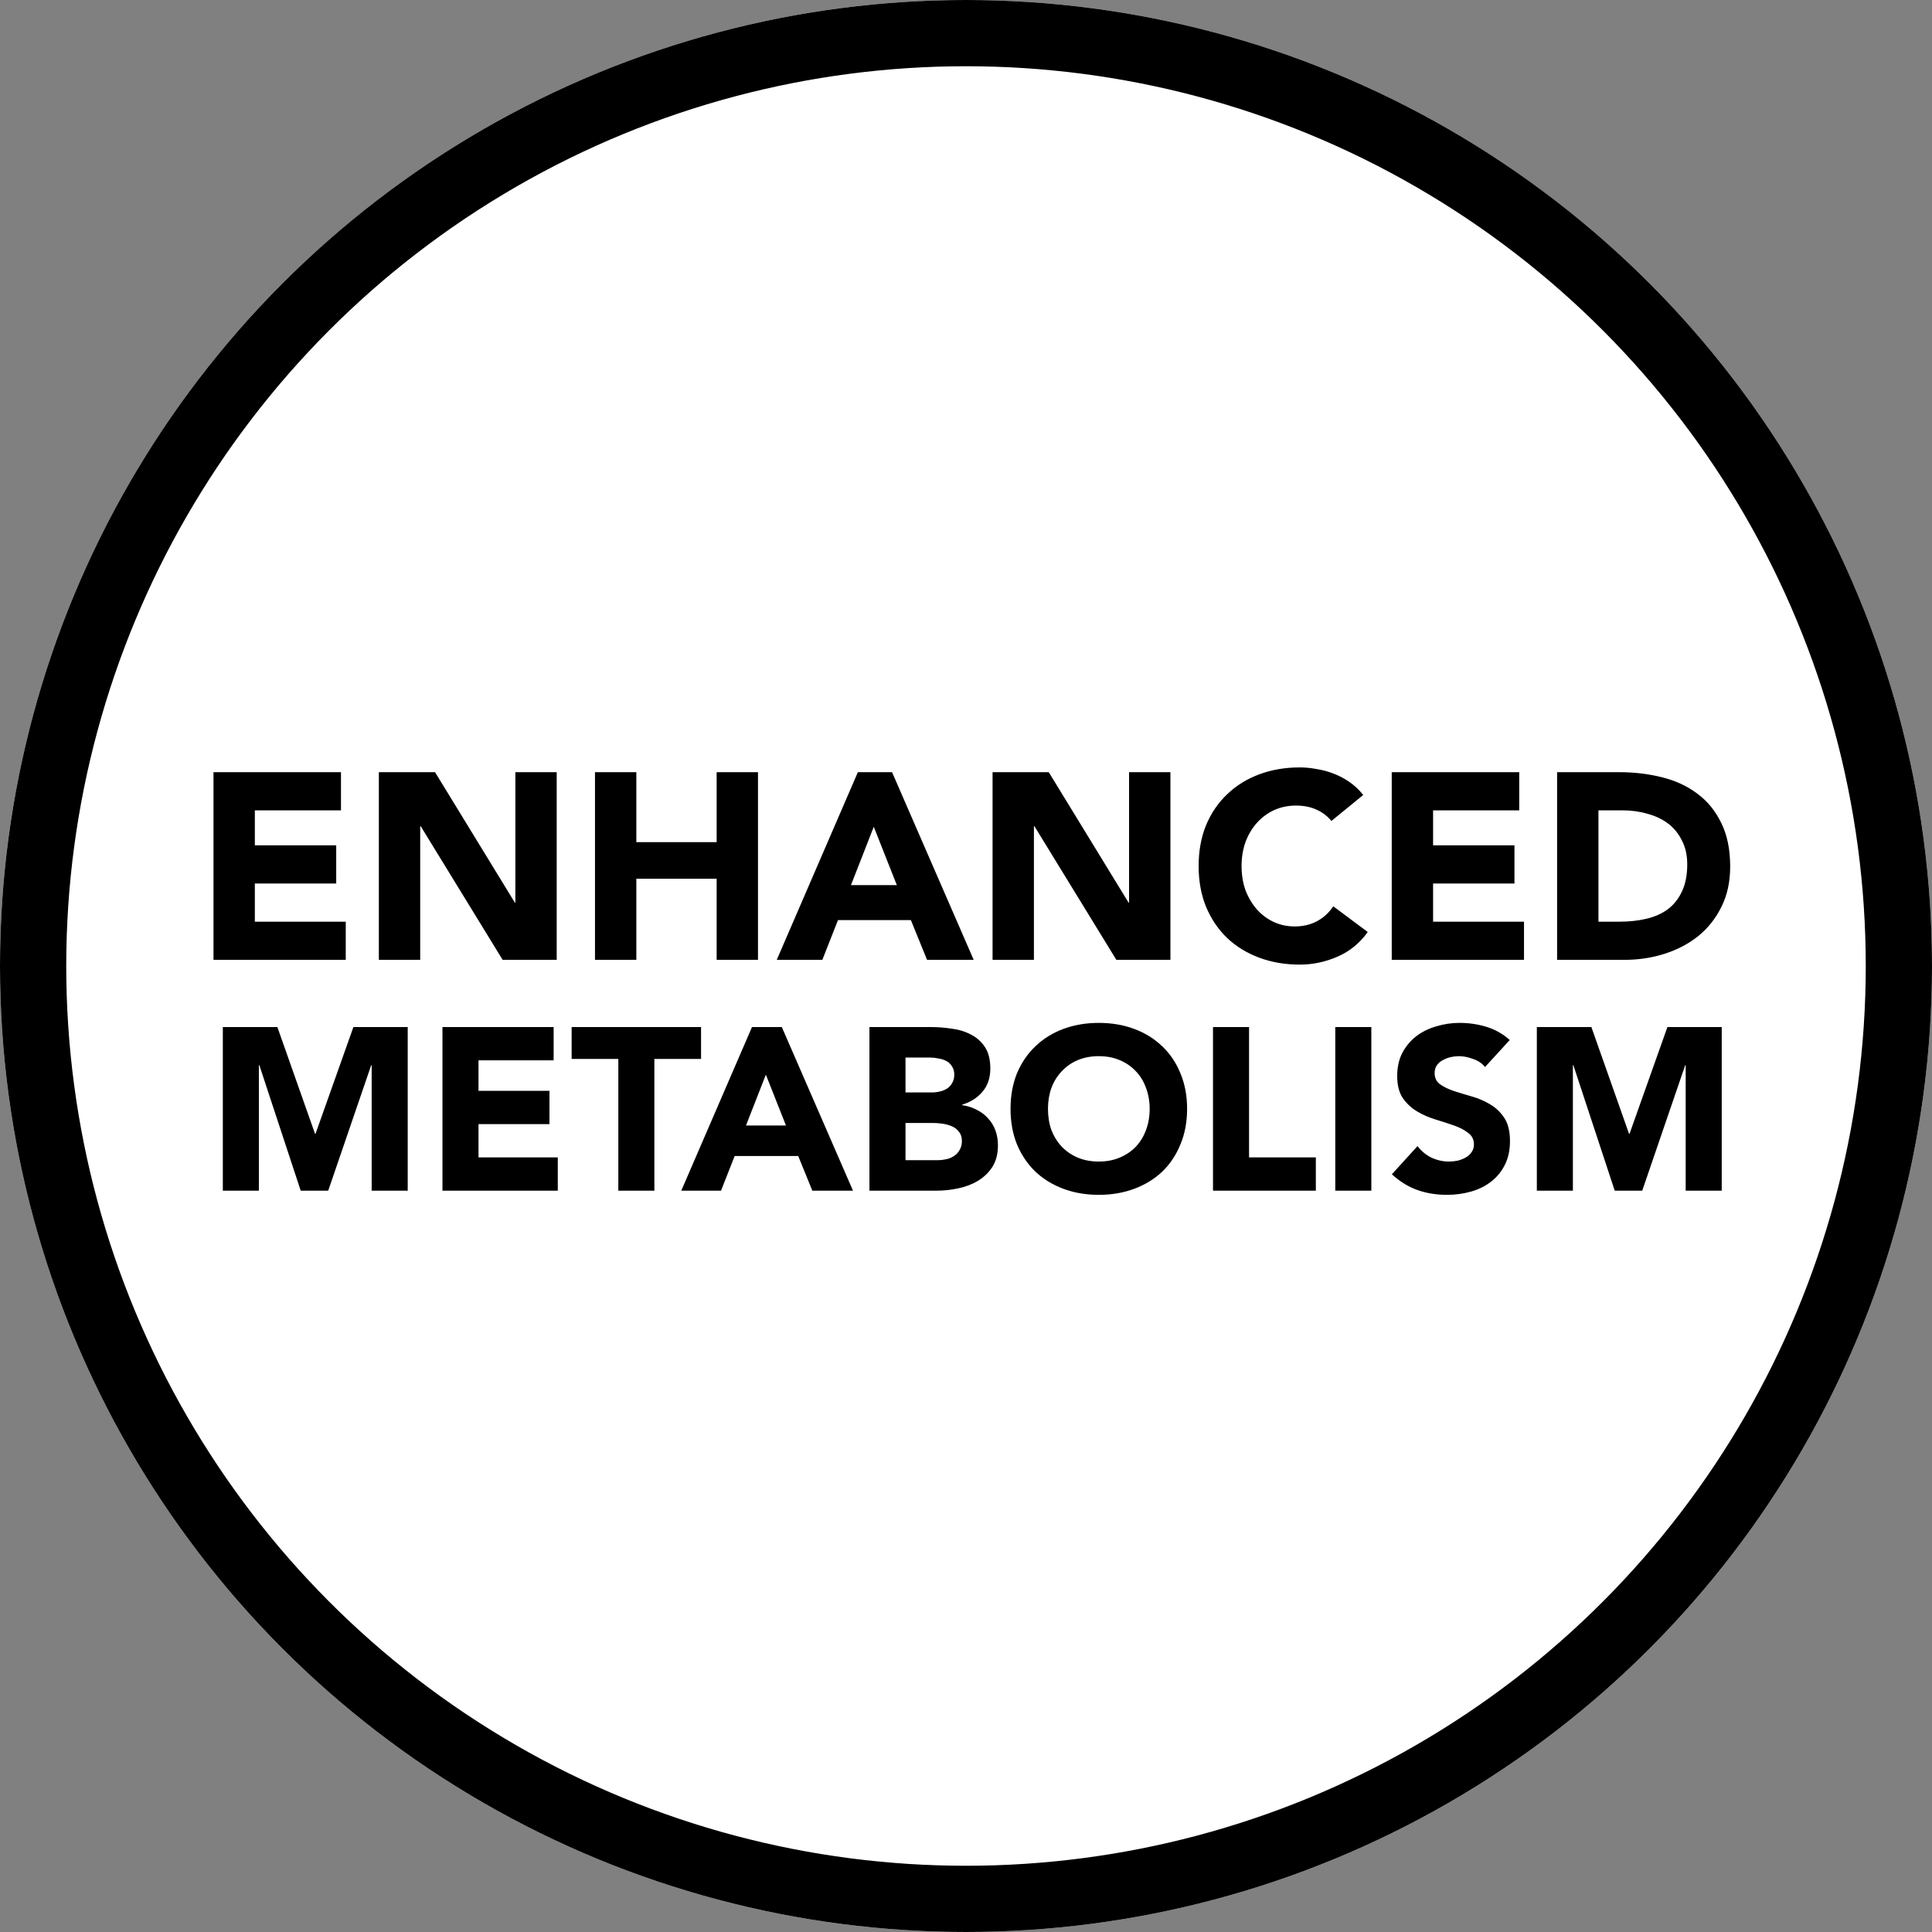
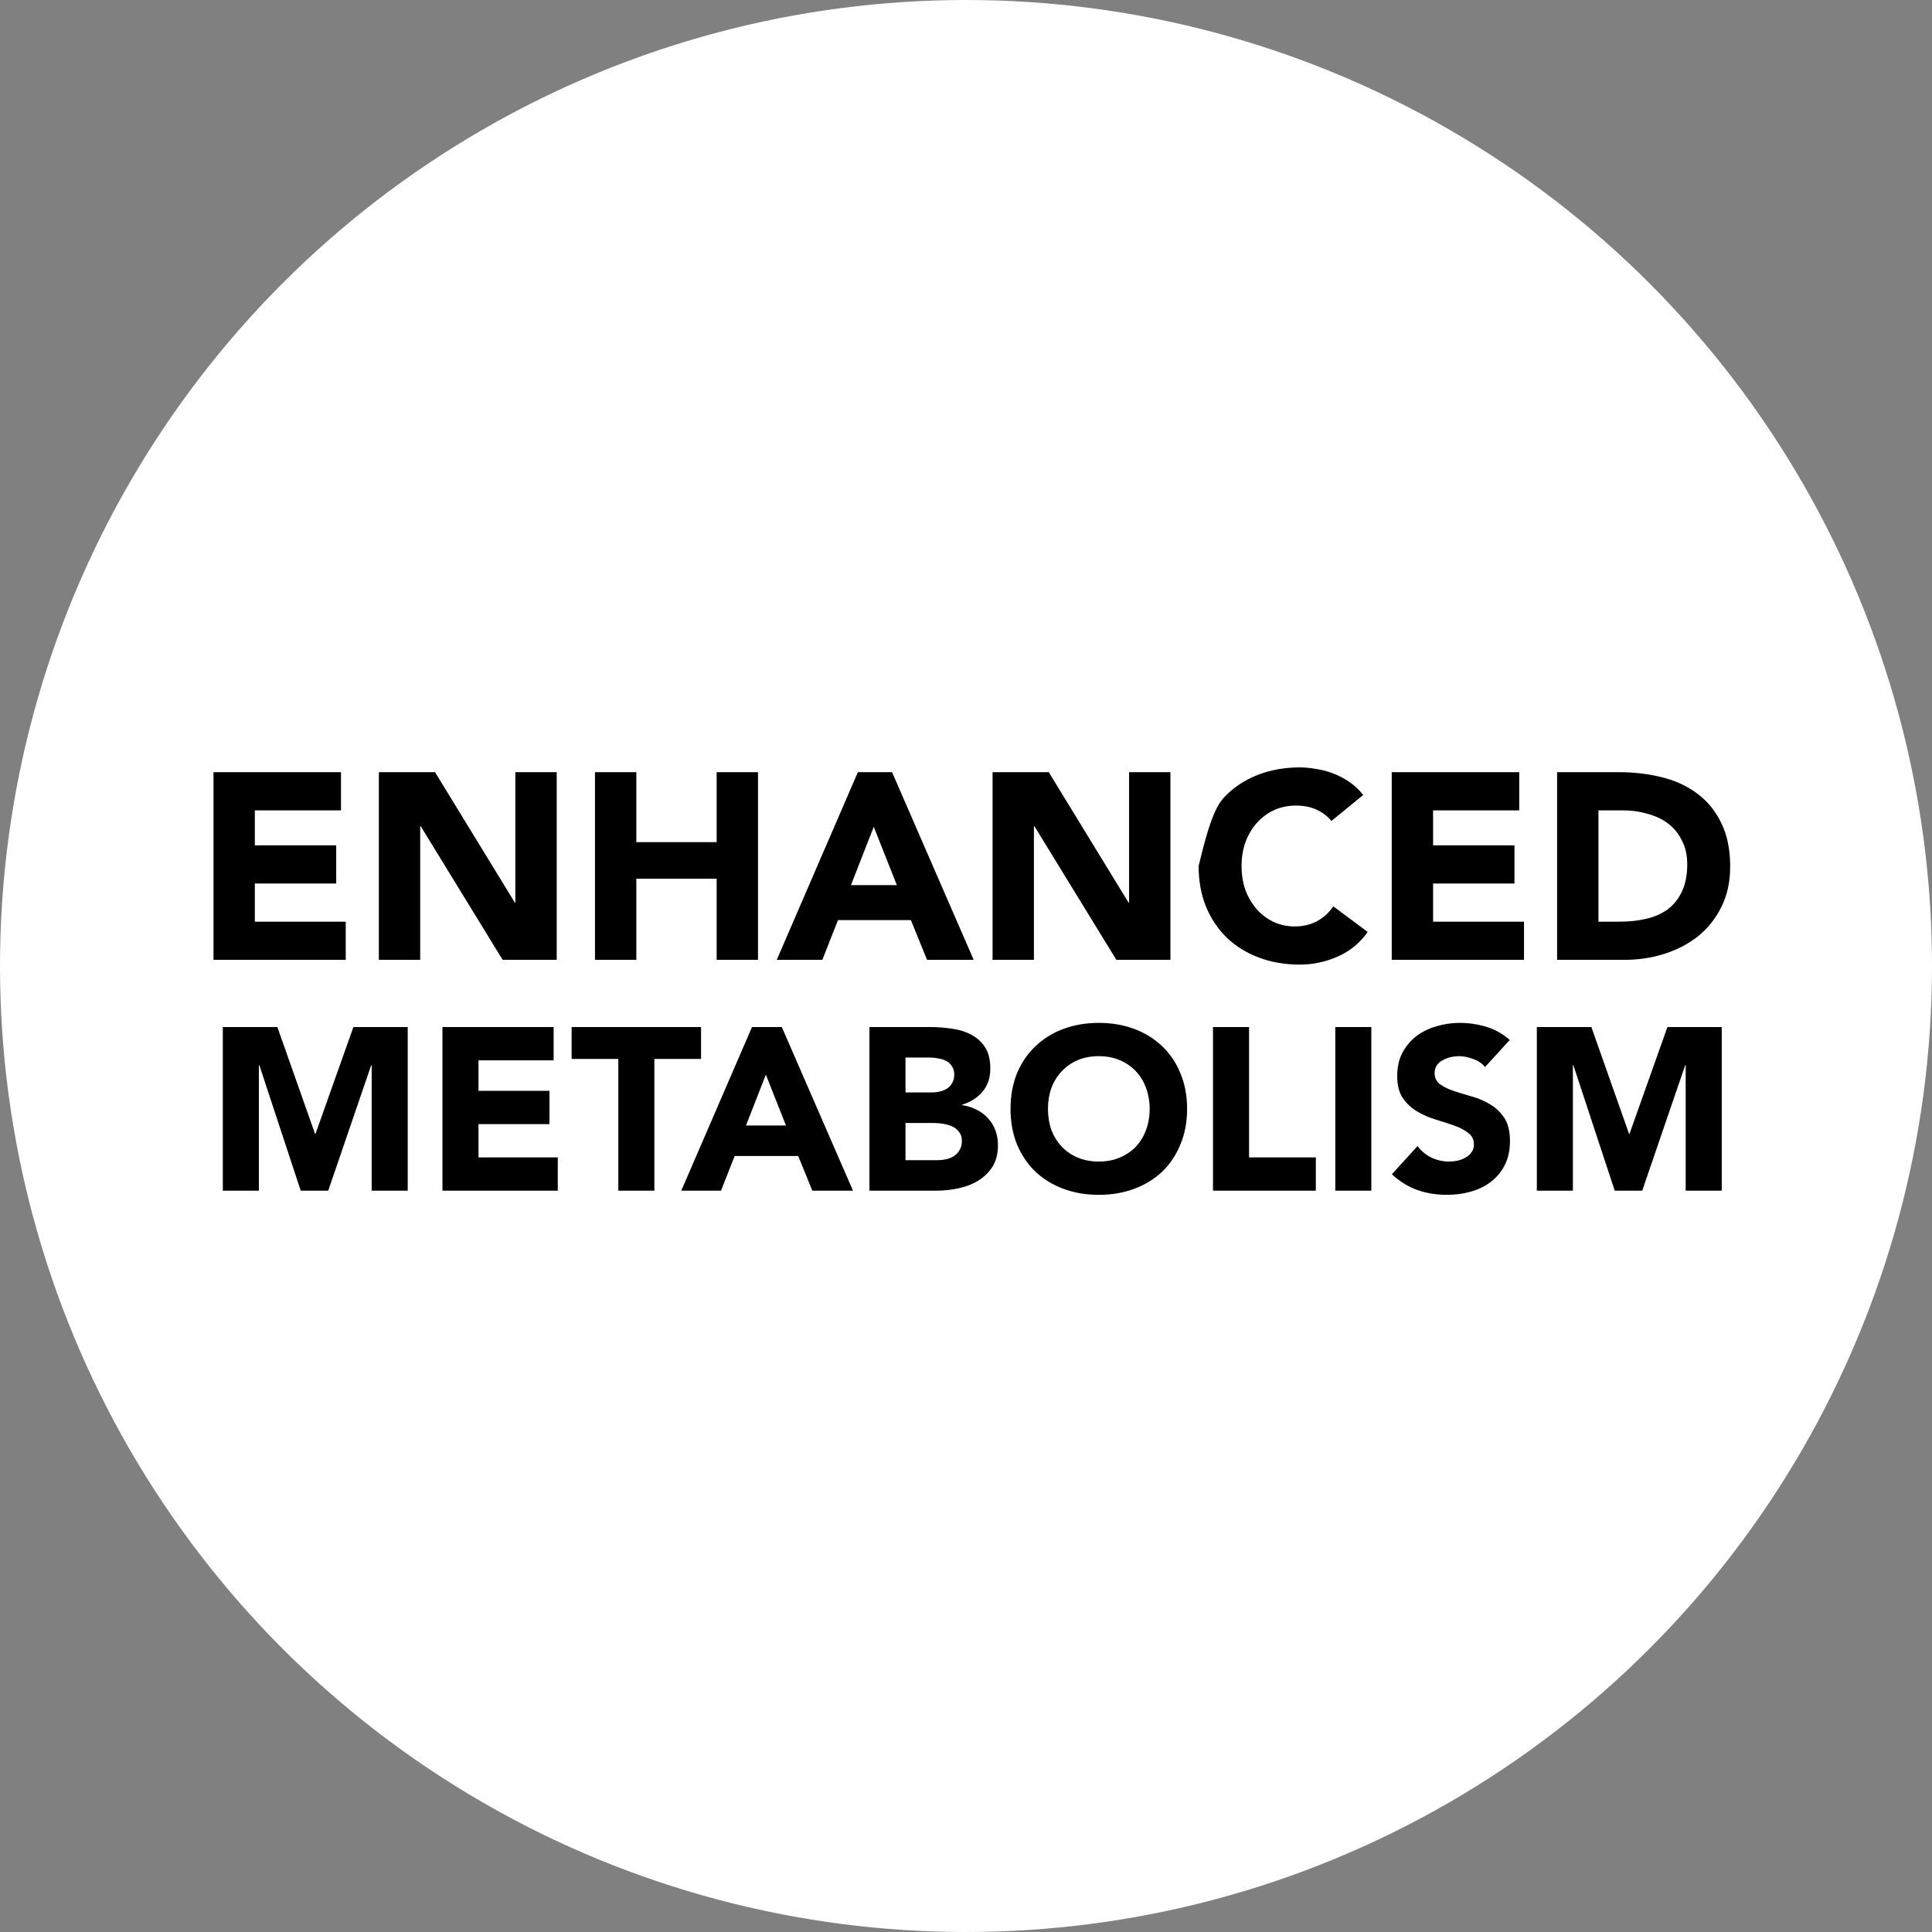
<svg xmlns="http://www.w3.org/2000/svg" fill="none" viewBox="0 0 700 700" height="700" width="700">
  <rect x="0" y="0" width="700" height="700" fill="#808080" stroke="none" />
  <circle fill="white" r="350" cy="350" cx="350" />
-   <circle stroke-width="24" stroke="black" r="338" cy="350" cx="350" />
  <path fill="black" d="M80.734 372.118H100.496L114.145 410.805H114.313L128.045 372.118H147.724V431.404H134.661V385.935H134.493L118.918 431.404H108.953L93.964 385.935H93.797V431.404H80.734V372.118ZM160.312 372.118H200.59V384.176H173.376V395.23H199.083V407.288H173.376V419.346H202.097V431.404H160.312V372.118ZM224.027 383.674H207.112V372.118H254.005V383.674H237.09V431.404H224.027V383.674ZM272.462 372.118H283.264L309.055 431.404H294.318L289.21 418.844H266.182L261.241 431.404H246.839L272.462 372.118ZM277.486 389.368L270.285 407.79H284.772L277.486 389.368ZM315.018 372.118H337.125C339.693 372.118 342.261 372.314 344.829 372.704C347.453 373.039 349.797 373.765 351.863 374.882C353.928 375.942 355.603 377.45 356.887 379.403C358.171 381.357 358.813 383.953 358.813 387.191C358.813 390.54 357.864 393.332 355.966 395.565C354.124 397.742 351.667 399.305 348.597 400.254V400.421C350.551 400.701 352.309 401.259 353.873 402.096C355.491 402.878 356.859 403.911 357.976 405.195C359.148 406.423 360.041 407.874 360.655 409.549C361.269 411.224 361.576 413.01 361.576 414.908C361.576 418.034 360.906 420.658 359.567 422.779C358.227 424.845 356.496 426.52 354.375 427.804C352.254 429.088 349.853 430.009 347.174 430.567C344.55 431.125 341.926 431.404 339.302 431.404H315.018V372.118ZM328.081 395.816H337.544C338.549 395.816 339.526 395.704 340.475 395.481C341.479 395.258 342.373 394.895 343.154 394.392C343.936 393.89 344.55 393.22 344.996 392.383C345.499 391.545 345.75 390.54 345.75 389.368C345.75 388.14 345.471 387.135 344.913 386.354C344.41 385.516 343.74 384.874 342.903 384.428C342.066 383.981 341.117 383.674 340.056 383.507C338.995 383.283 337.962 383.172 336.958 383.172H328.081V395.816ZM328.081 420.351H339.805C340.81 420.351 341.814 420.239 342.819 420.016C343.88 419.793 344.829 419.402 345.666 418.844C346.504 418.285 347.174 417.56 347.676 416.667C348.234 415.773 348.513 414.685 348.513 413.401C348.513 412.005 348.151 410.889 347.425 410.051C346.755 409.158 345.89 408.488 344.829 408.042C343.768 407.595 342.624 407.288 341.396 407.12C340.168 406.953 339.023 406.869 337.962 406.869H328.081V420.351ZM366.135 401.761C366.135 397.016 366.916 392.718 368.479 388.866C370.098 385.014 372.331 381.748 375.178 379.068C378.026 376.333 381.403 374.24 385.311 372.788C389.218 371.337 393.489 370.611 398.122 370.611C402.756 370.611 407.027 371.337 410.934 372.788C414.842 374.24 418.219 376.333 421.067 379.068C423.914 381.748 426.119 385.014 427.682 388.866C429.301 392.718 430.11 397.016 430.11 401.761C430.11 406.506 429.301 410.805 427.682 414.657C426.119 418.509 423.914 421.802 421.067 424.538C418.219 427.217 414.842 429.283 410.934 430.734C407.027 432.186 402.756 432.912 398.122 432.912C393.489 432.912 389.218 432.186 385.311 430.734C381.403 429.283 378.026 427.217 375.178 424.538C372.331 421.802 370.098 418.509 368.479 414.657C366.916 410.805 366.135 406.506 366.135 401.761ZM379.7 401.761C379.7 404.553 380.119 407.12 380.956 409.465C381.85 411.754 383.106 413.764 384.725 415.494C386.343 417.169 388.269 418.481 390.502 419.43C392.791 420.379 395.331 420.853 398.122 420.853C400.914 420.853 403.426 420.379 405.659 419.43C407.948 418.481 409.902 417.169 411.52 415.494C413.139 413.764 414.368 411.754 415.205 409.465C416.098 407.12 416.545 404.553 416.545 401.761C416.545 399.026 416.098 396.486 415.205 394.141C414.368 391.797 413.139 389.787 411.52 388.112C409.902 386.382 407.948 385.042 405.659 384.093C403.426 383.144 400.914 382.669 398.122 382.669C395.331 382.669 392.791 383.144 390.502 384.093C388.269 385.042 386.343 386.382 384.725 388.112C383.106 389.787 381.85 391.797 380.956 394.141C380.119 396.486 379.7 399.026 379.7 401.761ZM439.491 372.118H452.554V419.346H476.754V431.404H439.491V372.118ZM483.798 372.118H496.861V431.404H483.798V372.118ZM538.051 386.605C536.99 385.265 535.539 384.288 533.696 383.674C531.91 383.004 530.207 382.669 528.588 382.669C527.639 382.669 526.663 382.781 525.658 383.004C524.653 383.227 523.704 383.59 522.811 384.093C521.917 384.539 521.192 385.153 520.633 385.935C520.075 386.716 519.796 387.666 519.796 388.782C519.796 390.568 520.466 391.936 521.806 392.885C523.146 393.834 524.82 394.644 526.83 395.314C528.896 395.983 531.101 396.653 533.445 397.323C535.79 397.993 537.967 398.942 539.977 400.17C542.042 401.398 543.745 403.045 545.085 405.111C546.425 407.176 547.094 409.94 547.094 413.401C547.094 416.694 546.48 419.569 545.252 422.026C544.024 424.482 542.349 426.52 540.228 428.139C538.162 429.757 535.734 430.958 532.943 431.739C530.207 432.521 527.305 432.912 524.234 432.912C520.382 432.912 516.809 432.325 513.516 431.153C510.222 429.981 507.152 428.083 504.305 425.459L513.6 415.243C514.939 417.029 516.614 418.425 518.624 419.43C520.689 420.379 522.811 420.853 524.988 420.853C526.048 420.853 527.109 420.742 528.17 420.518C529.286 420.239 530.263 419.849 531.101 419.346C531.994 418.844 532.692 418.202 533.194 417.42C533.752 416.639 534.031 415.718 534.031 414.657C534.031 412.87 533.334 411.475 531.938 410.47C530.598 409.409 528.896 408.516 526.83 407.79C524.764 407.065 522.531 406.339 520.131 405.613C517.731 404.887 515.498 403.911 513.432 402.682C511.367 401.454 509.636 399.835 508.24 397.826C506.901 395.816 506.231 393.164 506.231 389.871C506.231 386.689 506.845 383.897 508.073 381.497C509.357 379.096 511.032 377.087 513.097 375.468C515.218 373.849 517.647 372.649 520.382 371.867C523.118 371.03 525.937 370.611 528.84 370.611C532.189 370.611 535.427 371.086 538.553 372.035C541.679 372.984 544.499 374.575 547.011 376.808L538.051 386.605ZM556.826 372.118H576.588L590.237 410.805H590.405L604.138 372.118H623.816V431.404H610.753V385.935H610.586L595.01 431.404H585.046L570.057 385.935H569.889V431.404H556.826V372.118Z" />
-   <path fill="black" d="M77.353 279.776H123.545V293.604H92.334V306.281H121.816V320.11H92.334V333.939H125.273V347.768H77.353V279.776ZM137.266 279.776H157.626L186.532 327.024H186.724V279.776H201.705V347.768H182.114L152.44 299.366H152.248V347.768H137.266V279.776ZM215.575 279.776H230.557V305.128H259.655V279.776H274.636V347.768H259.655V318.381H230.557V347.768H215.575V279.776ZM310.821 279.776H323.209L352.788 347.768H335.886L330.028 333.362H303.618L297.952 347.768H281.434L310.821 279.776ZM316.583 299.559L308.324 320.686H324.938L316.583 299.559ZM359.626 279.776H379.986L408.892 327.024H409.084V279.776H424.065V347.768H404.474L374.8 299.366H374.608V347.768H359.626V279.776ZM482.399 297.446C480.927 295.653 479.102 294.277 476.925 293.316C474.812 292.356 472.347 291.876 469.53 291.876C466.714 291.876 464.089 292.42 461.656 293.508C459.287 294.597 457.206 296.133 455.414 298.118C453.685 300.039 452.308 302.344 451.284 305.032C450.324 307.721 449.844 310.634 449.844 313.772C449.844 316.973 450.324 319.918 451.284 322.607C452.308 325.232 453.685 327.536 455.414 329.521C457.142 331.442 459.159 332.946 461.464 334.035C463.832 335.123 466.361 335.667 469.05 335.667C472.123 335.667 474.844 335.027 477.213 333.747C479.582 332.466 481.535 330.674 483.071 328.369L495.556 337.684C492.675 341.717 489.025 344.694 484.608 346.615C480.19 348.536 475.645 349.496 470.971 349.496C465.657 349.496 460.759 348.664 456.278 346.999C451.796 345.335 447.923 342.966 444.658 339.893C441.393 336.756 438.832 332.978 436.975 328.561C435.182 324.143 434.286 319.213 434.286 313.772C434.286 308.33 435.182 303.4 436.975 298.982C438.832 294.565 441.393 290.819 444.658 287.746C447.923 284.609 451.796 282.208 456.278 280.544C460.759 278.879 465.657 278.047 470.971 278.047C472.892 278.047 474.876 278.239 476.925 278.623C479.038 278.943 481.087 279.487 483.071 280.256C485.12 281.024 487.073 282.048 488.929 283.329C490.786 284.609 492.451 286.178 493.923 288.034L482.399 297.446ZM504.254 279.776H550.446V293.604H519.235V306.281H548.717V320.11H519.235V333.939H552.174V347.768H504.254V279.776ZM564.167 279.776H586.639C592.081 279.776 597.235 280.384 602.101 281.6C607.031 282.817 611.32 284.801 614.969 287.554C618.619 290.243 621.5 293.764 623.612 298.118C625.789 302.472 626.878 307.753 626.878 313.964C626.878 319.47 625.821 324.335 623.708 328.561C621.66 332.722 618.875 336.244 615.354 339.125C611.832 341.942 607.767 344.086 603.157 345.559C598.548 347.031 593.714 347.768 588.656 347.768H564.167V279.776ZM579.149 333.939H586.927C590.385 333.939 593.586 333.587 596.531 332.882C599.54 332.178 602.133 331.026 604.31 329.425C606.486 327.761 608.183 325.616 609.399 322.991C610.68 320.302 611.32 317.037 611.32 313.195C611.32 309.866 610.68 306.985 609.399 304.552C608.183 302.055 606.518 300.007 604.406 298.406C602.293 296.806 599.796 295.621 596.915 294.853C594.098 294.021 591.121 293.604 587.984 293.604H579.149V333.939Z" />
+   <path fill="black" d="M77.353 279.776H123.545V293.604H92.334V306.281H121.816V320.11H92.334V333.939H125.273V347.768H77.353V279.776ZM137.266 279.776H157.626L186.532 327.024H186.724V279.776H201.705V347.768H182.114L152.44 299.366H152.248V347.768H137.266V279.776ZM215.575 279.776H230.557V305.128H259.655V279.776H274.636V347.768H259.655V318.381H230.557V347.768H215.575V279.776ZM310.821 279.776H323.209L352.788 347.768H335.886L330.028 333.362H303.618L297.952 347.768H281.434L310.821 279.776ZM316.583 299.559L308.324 320.686H324.938L316.583 299.559ZM359.626 279.776H379.986L408.892 327.024H409.084V279.776H424.065V347.768H404.474L374.8 299.366H374.608V347.768H359.626V279.776ZM482.399 297.446C480.927 295.653 479.102 294.277 476.925 293.316C474.812 292.356 472.347 291.876 469.53 291.876C466.714 291.876 464.089 292.42 461.656 293.508C459.287 294.597 457.206 296.133 455.414 298.118C453.685 300.039 452.308 302.344 451.284 305.032C450.324 307.721 449.844 310.634 449.844 313.772C449.844 316.973 450.324 319.918 451.284 322.607C452.308 325.232 453.685 327.536 455.414 329.521C457.142 331.442 459.159 332.946 461.464 334.035C463.832 335.123 466.361 335.667 469.05 335.667C472.123 335.667 474.844 335.027 477.213 333.747C479.582 332.466 481.535 330.674 483.071 328.369L495.556 337.684C492.675 341.717 489.025 344.694 484.608 346.615C480.19 348.536 475.645 349.496 470.971 349.496C465.657 349.496 460.759 348.664 456.278 346.999C451.796 345.335 447.923 342.966 444.658 339.893C441.393 336.756 438.832 332.978 436.975 328.561C435.182 324.143 434.286 319.213 434.286 313.772C438.832 294.565 441.393 290.819 444.658 287.746C447.923 284.609 451.796 282.208 456.278 280.544C460.759 278.879 465.657 278.047 470.971 278.047C472.892 278.047 474.876 278.239 476.925 278.623C479.038 278.943 481.087 279.487 483.071 280.256C485.12 281.024 487.073 282.048 488.929 283.329C490.786 284.609 492.451 286.178 493.923 288.034L482.399 297.446ZM504.254 279.776H550.446V293.604H519.235V306.281H548.717V320.11H519.235V333.939H552.174V347.768H504.254V279.776ZM564.167 279.776H586.639C592.081 279.776 597.235 280.384 602.101 281.6C607.031 282.817 611.32 284.801 614.969 287.554C618.619 290.243 621.5 293.764 623.612 298.118C625.789 302.472 626.878 307.753 626.878 313.964C626.878 319.47 625.821 324.335 623.708 328.561C621.66 332.722 618.875 336.244 615.354 339.125C611.832 341.942 607.767 344.086 603.157 345.559C598.548 347.031 593.714 347.768 588.656 347.768H564.167V279.776ZM579.149 333.939H586.927C590.385 333.939 593.586 333.587 596.531 332.882C599.54 332.178 602.133 331.026 604.31 329.425C606.486 327.761 608.183 325.616 609.399 322.991C610.68 320.302 611.32 317.037 611.32 313.195C611.32 309.866 610.68 306.985 609.399 304.552C608.183 302.055 606.518 300.007 604.406 298.406C602.293 296.806 599.796 295.621 596.915 294.853C594.098 294.021 591.121 293.604 587.984 293.604H579.149V333.939Z" />
</svg>